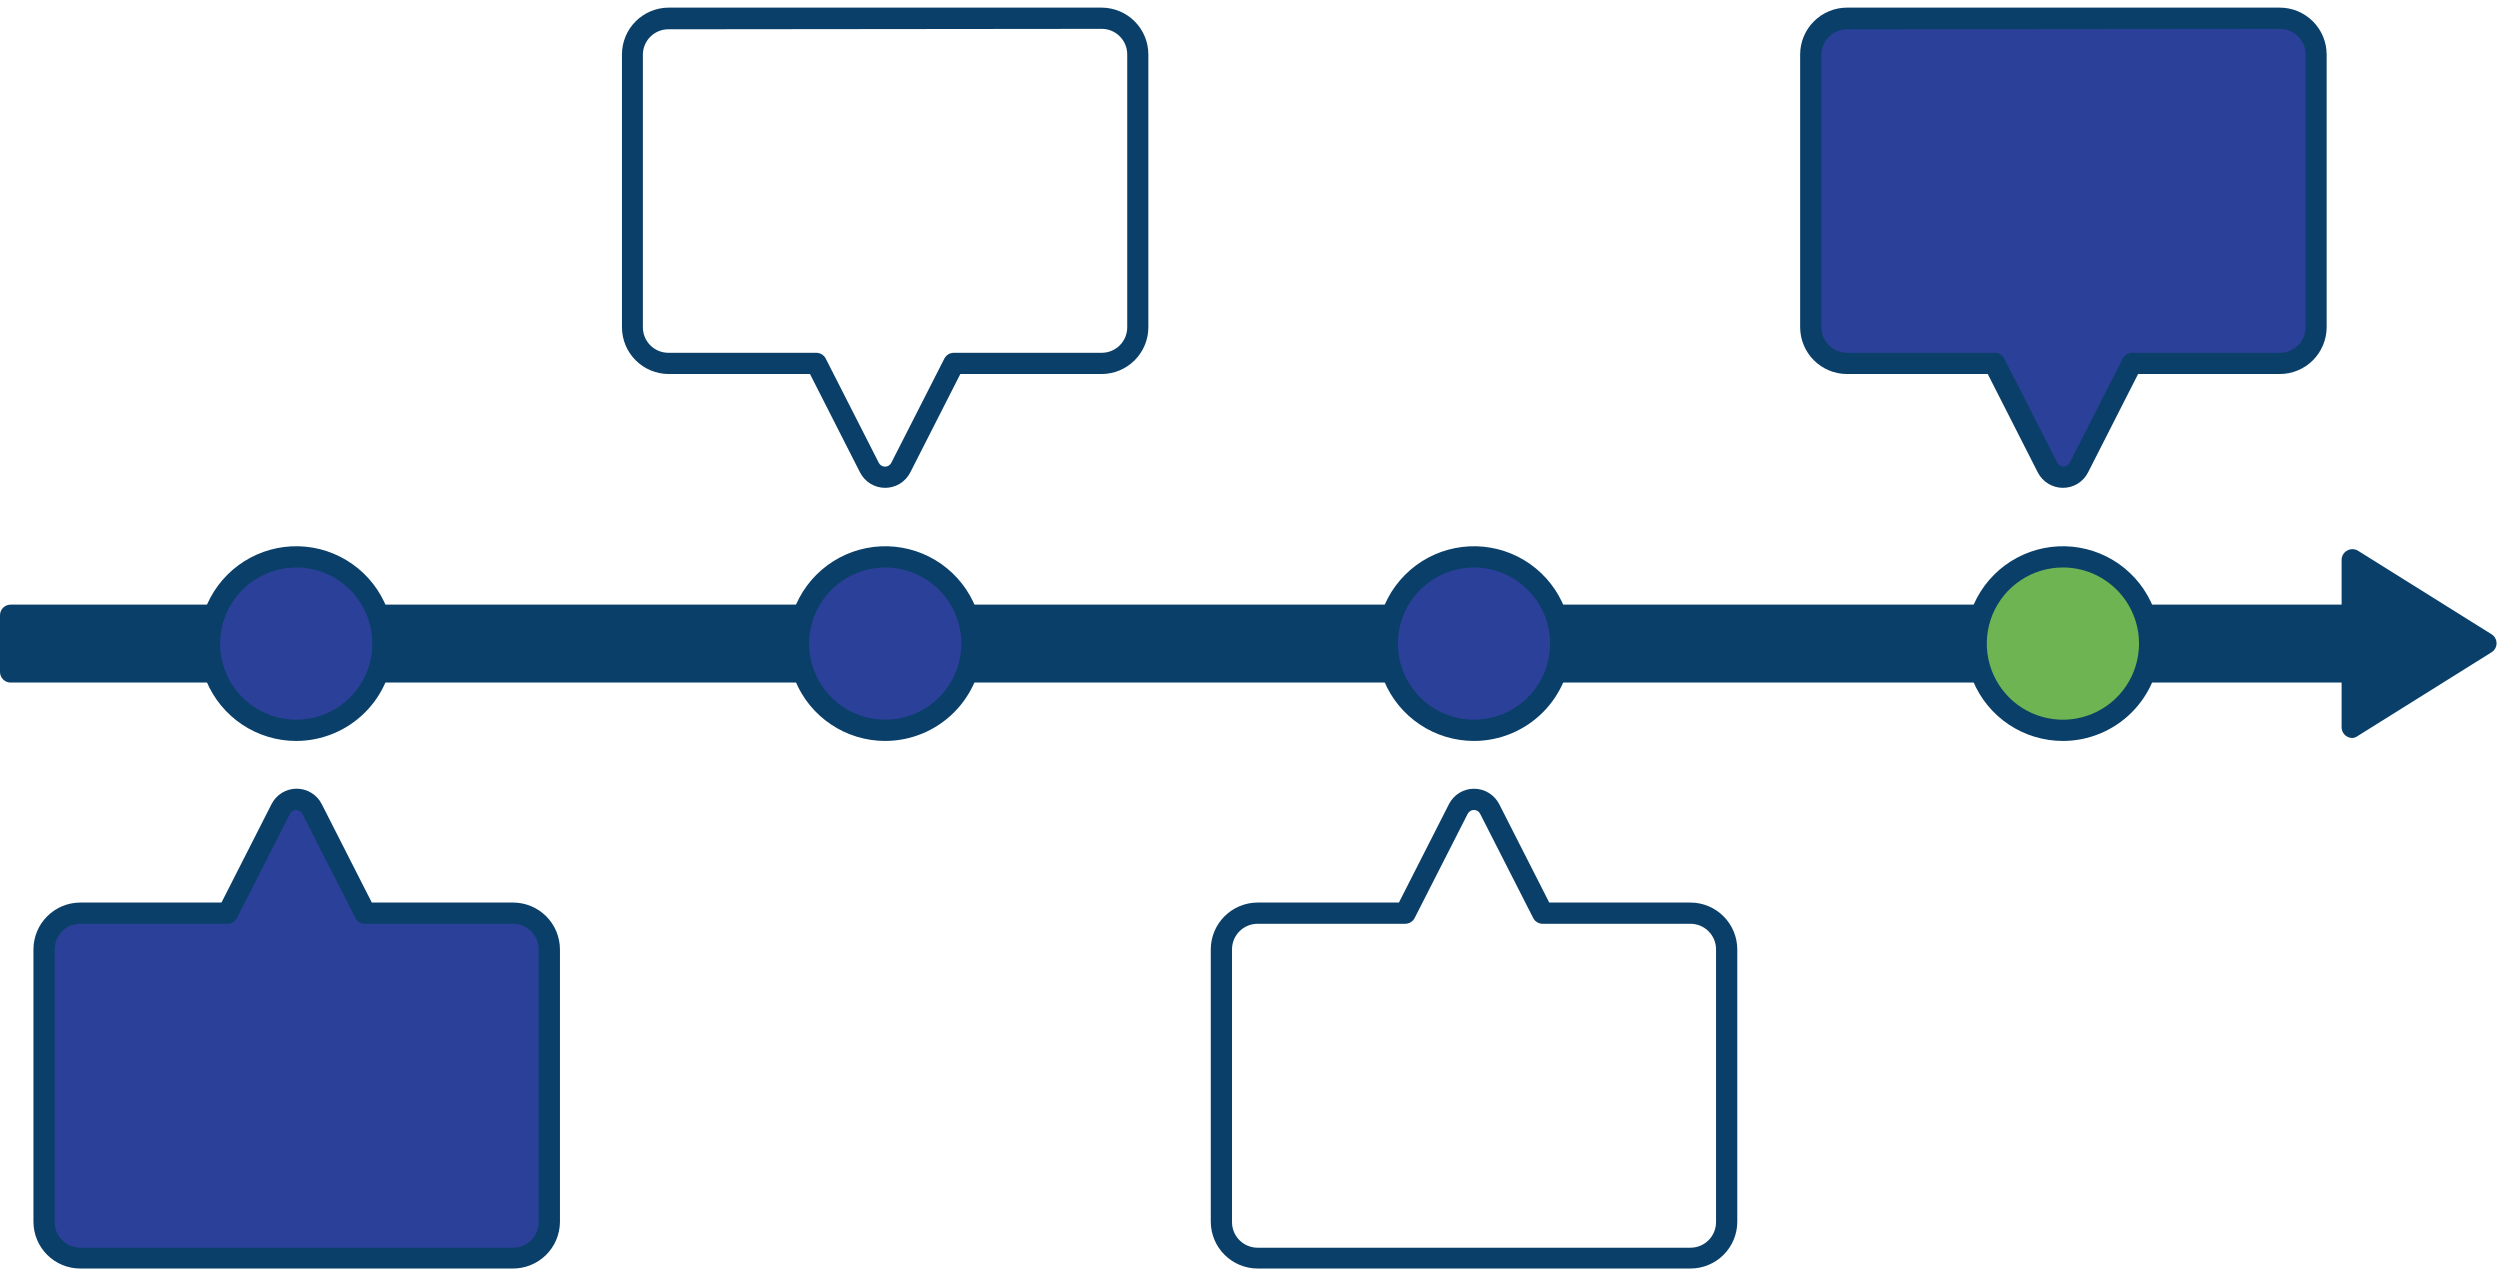
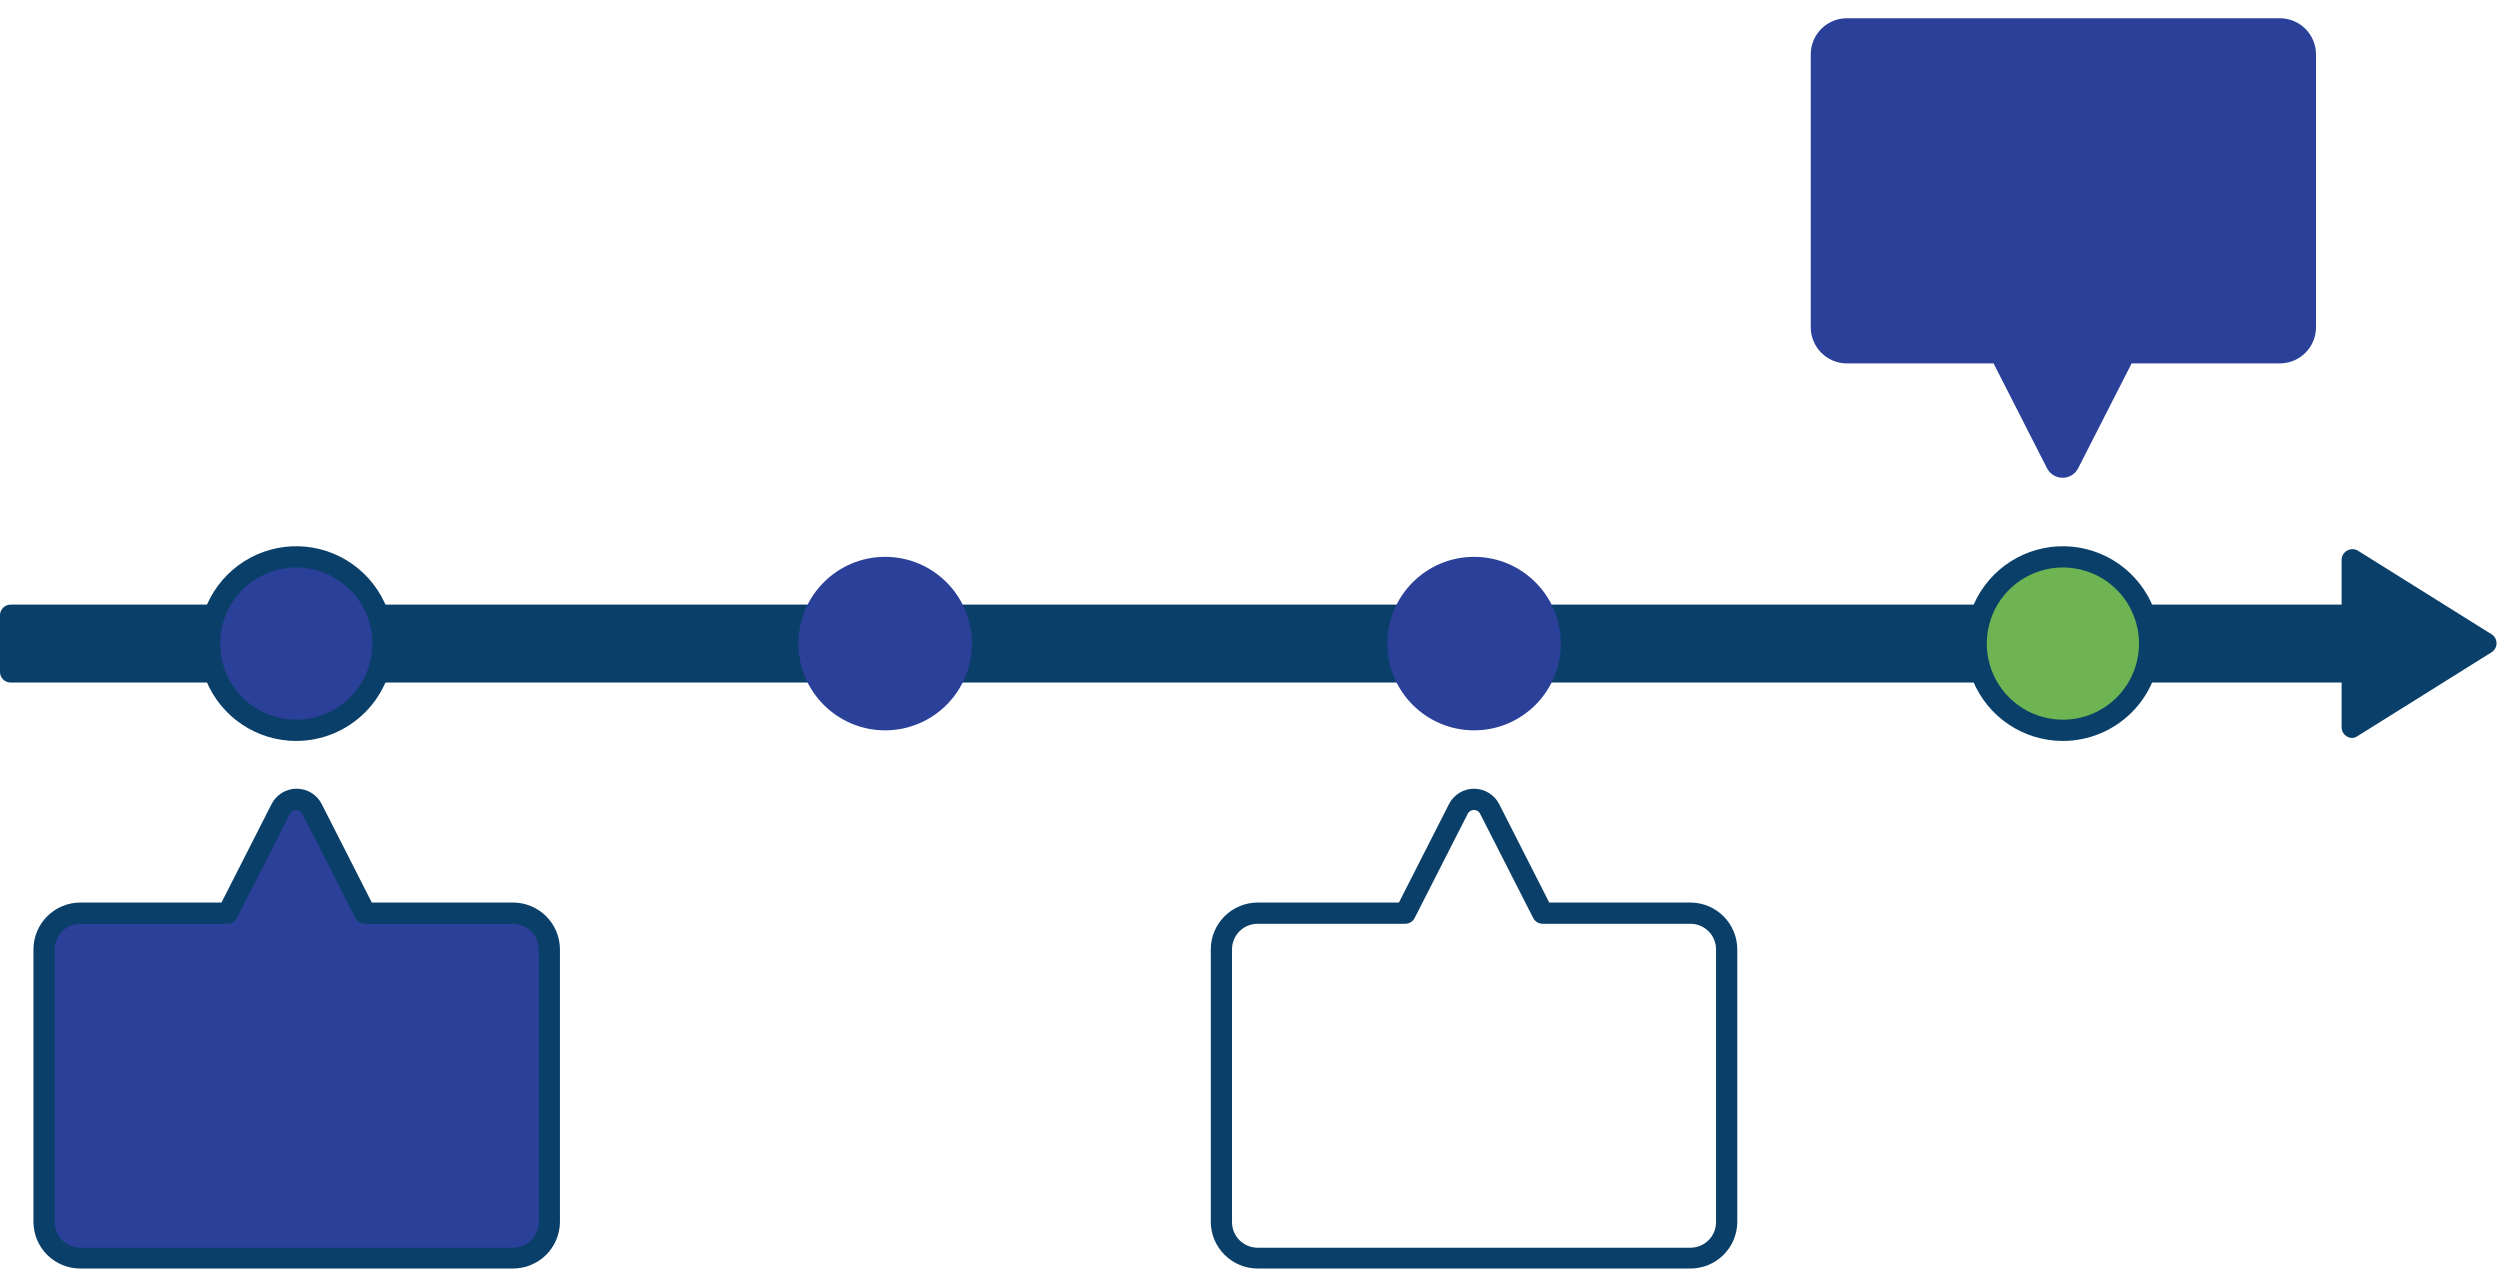
<svg xmlns="http://www.w3.org/2000/svg" width="239" height="122" viewBox="0 0 239 122" fill="none">
  <path d="M237.612 61.528L224.823 53.519V58.828H1.016V64.228H224.823V69.536L237.612 61.528Z" fill="#093F68" />
  <path d="M224.873 70.551C224.702 70.549 224.535 70.503 224.386 70.419C224.227 70.332 224.095 70.205 224.002 70.049C223.909 69.894 223.86 69.717 223.858 69.536V65.253H1.015C0.746 65.253 0.488 65.146 0.297 64.955C0.107 64.765 0 64.507 0 64.238V58.818C0 58.548 0.107 58.29 0.297 58.1C0.488 57.91 0.746 57.803 1.015 57.803H223.858V53.519C223.86 53.338 223.909 53.161 224.002 53.006C224.095 52.851 224.227 52.723 224.386 52.636C224.54 52.547 224.715 52.5 224.894 52.5C225.072 52.5 225.247 52.547 225.401 52.636L238.19 60.634C238.337 60.725 238.458 60.852 238.542 61.004C238.626 61.154 238.67 61.324 238.67 61.497C238.67 61.67 238.626 61.84 238.542 61.991C238.458 62.142 238.337 62.269 238.19 62.36L225.401 70.358C225.249 70.475 225.065 70.542 224.873 70.551ZM2.081 63.223H224.873C225.142 63.223 225.401 63.33 225.591 63.52C225.781 63.71 225.888 63.968 225.888 64.238V67.699L235.754 61.528L225.888 55.356V58.818C225.888 59.087 225.781 59.345 225.591 59.535C225.401 59.726 225.142 59.833 224.873 59.833H2.03L2.081 63.223Z" fill="#093F68" />
  <path d="M49.015 87.299H34.886L29.811 77.341C29.675 77.053 29.459 76.81 29.189 76.639C28.92 76.469 28.608 76.378 28.289 76.378C27.97 76.378 27.657 76.469 27.388 76.639C27.118 76.81 26.903 77.053 26.766 77.341L21.691 87.299H7.664C6.748 87.301 5.87 87.667 5.223 88.316C4.576 88.965 4.213 89.844 4.213 90.76V116.845C4.213 117.298 4.302 117.747 4.476 118.166C4.649 118.584 4.903 118.965 5.224 119.285C5.544 119.606 5.925 119.86 6.343 120.033C6.762 120.207 7.211 120.296 7.664 120.296H49.056C49.972 120.296 50.851 119.933 51.499 119.286C52.148 118.639 52.514 117.761 52.517 116.845V90.76C52.517 90.302 52.426 89.848 52.249 89.426C52.073 89.003 51.814 88.62 51.489 88.298C51.163 87.976 50.777 87.722 50.352 87.55C49.927 87.379 49.473 87.293 49.015 87.299Z" fill="#2B4098" />
  <path d="M49.014 121.271H7.663C6.48 121.268 5.345 120.796 4.508 119.96C3.671 119.123 3.2 117.988 3.197 116.805V90.76C3.2 89.575 3.671 88.44 4.508 87.601C5.344 86.763 6.479 86.289 7.663 86.284H21.173L25.954 76.885C26.177 76.438 26.52 76.062 26.945 75.8C27.37 75.537 27.86 75.398 28.359 75.398C28.858 75.398 29.348 75.537 29.773 75.8C30.198 76.062 30.541 76.438 30.765 76.885L35.545 86.284H49.055C50.241 86.286 51.378 86.759 52.217 87.597C53.056 88.436 53.528 89.573 53.531 90.76V116.845C53.515 118.03 53.031 119.16 52.185 119.989C51.339 120.818 50.199 121.279 49.014 121.271ZM7.663 88.314C7.016 88.316 6.397 88.575 5.94 89.034C5.484 89.492 5.227 90.113 5.227 90.76V116.845C5.23 117.49 5.487 118.108 5.944 118.565C6.4 119.021 7.018 119.278 7.663 119.281H49.055C49.702 119.281 50.323 119.025 50.781 118.568C51.239 118.112 51.498 117.492 51.501 116.845V90.76C51.501 90.111 51.243 89.489 50.785 89.03C50.326 88.571 49.704 88.314 49.055 88.314H34.886C34.699 88.314 34.516 88.263 34.357 88.166C34.198 88.07 34.068 87.931 33.982 87.765L28.907 77.798C28.851 77.688 28.765 77.595 28.659 77.531C28.554 77.466 28.432 77.432 28.308 77.433C28.186 77.432 28.065 77.466 27.961 77.53C27.857 77.595 27.773 77.688 27.72 77.798L22.645 87.765C22.559 87.931 22.429 88.07 22.27 88.166C22.111 88.263 21.928 88.314 21.741 88.314H7.663Z" fill="#093F68" />
  <path d="M28.318 69.82C32.898 69.82 36.611 66.108 36.611 61.528C36.611 56.948 32.898 53.235 28.318 53.235C23.738 53.235 20.025 56.948 20.025 61.528C20.025 66.108 23.738 69.82 28.318 69.82Z" fill="#2B4098" />
  <path d="M28.319 70.835C26.478 70.835 24.679 70.289 23.148 69.267C21.618 68.244 20.425 66.79 19.72 65.09C19.016 63.389 18.831 61.517 19.191 59.712C19.55 57.907 20.436 56.248 21.738 54.946C23.04 53.645 24.698 52.758 26.503 52.399C28.309 52.04 30.18 52.224 31.881 52.929C33.582 53.633 35.035 54.826 36.058 56.357C37.081 57.887 37.627 59.687 37.627 61.528C37.624 63.995 36.643 66.361 34.898 68.106C33.153 69.851 30.787 70.833 28.319 70.835ZM28.319 54.25C26.88 54.25 25.473 54.677 24.276 55.477C23.079 56.276 22.146 57.413 21.596 58.743C21.045 60.073 20.901 61.536 21.182 62.948C21.462 64.359 22.155 65.656 23.173 66.674C24.191 67.692 25.488 68.385 26.899 68.665C28.311 68.946 29.774 68.802 31.104 68.251C32.434 67.701 33.571 66.768 34.37 65.571C35.17 64.374 35.597 62.967 35.597 61.528C35.597 59.598 34.83 57.747 33.465 56.382C32.1 55.017 30.249 54.25 28.319 54.25Z" fill="#093F68" />
-   <path d="M84.621 46.638C84.122 46.638 83.633 46.5 83.208 46.238C82.783 45.976 82.439 45.602 82.215 45.156L77.435 35.757H63.925C62.74 35.754 61.604 35.281 60.766 34.442C59.929 33.603 59.459 32.466 59.459 31.281V5.195C59.462 4.012 59.933 2.877 60.77 2.04C61.607 1.203 62.741 0.732 63.925 0.729H105.317C106.5 0.732 107.635 1.203 108.472 2.04C109.309 2.877 109.78 4.012 109.783 5.195V31.281C109.783 32.466 109.312 33.603 108.475 34.442C107.638 35.281 106.502 35.754 105.317 35.757H91.807L87.026 45.156C86.802 45.602 86.459 45.976 86.034 46.238C85.609 46.5 85.12 46.638 84.621 46.638ZM63.925 2.8C63.281 2.792 62.659 3.039 62.197 3.488C61.735 3.937 61.469 4.551 61.459 5.195V31.281C61.457 31.602 61.519 31.919 61.641 32.216C61.763 32.513 61.942 32.782 62.168 33.01C62.395 33.237 62.664 33.417 62.96 33.541C63.256 33.664 63.574 33.727 63.895 33.727H78.023C78.211 33.725 78.397 33.775 78.558 33.871C78.719 33.968 78.85 34.108 78.937 34.275L84.012 44.242C84.067 44.353 84.153 44.447 84.259 44.512C84.365 44.577 84.486 44.612 84.611 44.612C84.735 44.612 84.857 44.577 84.963 44.512C85.068 44.447 85.154 44.353 85.21 44.242L90.284 34.275C90.371 34.108 90.502 33.968 90.664 33.871C90.825 33.775 91.01 33.725 91.198 33.727H105.327C105.648 33.727 105.965 33.664 106.261 33.541C106.558 33.417 106.827 33.237 107.053 33.01C107.279 32.782 107.458 32.513 107.58 32.216C107.702 31.919 107.764 31.602 107.763 31.281V5.195C107.763 4.549 107.506 3.93 107.049 3.473C106.593 3.016 105.973 2.759 105.327 2.759L63.925 2.8Z" fill="#093F68" />
  <path d="M84.621 69.82C89.201 69.82 92.913 66.108 92.913 61.528C92.913 56.948 89.201 53.235 84.621 53.235C80.041 53.235 76.328 56.948 76.328 61.528C76.328 66.108 80.041 69.82 84.621 69.82Z" fill="#2B4098" />
-   <path d="M84.62 70.835C82.779 70.833 80.981 70.286 79.451 69.262C77.922 68.238 76.731 66.784 76.028 65.083C75.325 63.382 75.142 61.511 75.502 59.706C75.863 57.901 76.75 56.243 78.052 54.943C79.354 53.642 81.013 52.757 82.818 52.398C84.623 52.04 86.494 52.225 88.194 52.93C89.894 53.634 91.347 54.827 92.37 56.358C93.392 57.888 93.937 59.687 93.937 61.528C93.932 63.996 92.948 66.362 91.202 68.107C89.455 69.852 87.088 70.833 84.62 70.835ZM84.62 54.25C83.181 54.252 81.775 54.681 80.579 55.482C79.384 56.282 78.453 57.42 77.903 58.75C77.354 60.08 77.211 61.543 77.493 62.954C77.775 64.365 78.469 65.661 79.487 66.677C80.506 67.694 81.802 68.386 83.214 68.666C84.625 68.946 86.088 68.802 87.417 68.25C88.746 67.699 89.882 66.766 90.682 65.57C91.481 64.373 91.907 62.967 91.907 61.528C91.905 59.597 91.136 57.746 89.769 56.381C88.403 55.017 86.551 54.25 84.62 54.25Z" fill="#093F68" />
  <path d="M161.618 121.271H120.226C119.042 121.268 117.906 120.797 117.068 119.96C116.229 119.124 115.755 117.989 115.75 116.805V90.76C115.753 89.573 116.225 88.436 117.064 87.598C117.903 86.759 119.04 86.286 120.226 86.284H133.736L138.516 76.885C138.74 76.438 139.083 76.063 139.508 75.801C139.933 75.539 140.423 75.401 140.922 75.403C141.421 75.404 141.909 75.542 142.334 75.804C142.759 76.066 143.103 76.44 143.328 76.885L148.108 86.284H161.618C162.802 86.289 163.937 86.763 164.773 87.601C165.61 88.44 166.081 89.575 166.084 90.76V116.845C166.071 118.022 165.594 119.146 164.759 119.974C163.923 120.802 162.794 121.268 161.618 121.271ZM120.226 88.314C119.577 88.314 118.955 88.571 118.496 89.03C118.038 89.489 117.78 90.111 117.78 90.76V116.845C117.783 117.492 118.042 118.112 118.5 118.568C118.958 119.025 119.579 119.281 120.226 119.281H161.618C162.263 119.279 162.881 119.021 163.337 118.565C163.794 118.109 164.051 117.491 164.054 116.845V90.76C164.054 90.113 163.798 89.492 163.341 89.034C162.884 88.575 162.265 88.316 161.618 88.314H147.479C147.293 88.314 147.11 88.263 146.95 88.166C146.791 88.07 146.661 87.931 146.576 87.766L141.501 77.798C141.447 77.688 141.363 77.595 141.259 77.531C141.155 77.466 141.034 77.432 140.912 77.433C140.788 77.431 140.666 77.465 140.56 77.529C140.454 77.594 140.368 77.687 140.313 77.798L135.238 87.766C135.152 87.931 135.023 88.07 134.863 88.166C134.704 88.263 134.521 88.314 134.335 88.314H120.226Z" fill="#093F68" />
  <path d="M140.923 69.82C145.503 69.82 149.216 66.108 149.216 61.528C149.216 56.948 145.503 53.235 140.923 53.235C136.344 53.235 132.631 56.948 132.631 61.528C132.631 66.108 136.344 69.82 140.923 69.82Z" fill="#2B4098" />
-   <path d="M140.923 70.835C139.082 70.837 137.281 70.293 135.749 69.272C134.217 68.25 133.023 66.797 132.317 65.097C131.611 63.396 131.425 61.524 131.783 59.718C132.141 57.912 133.027 56.253 134.328 54.95C135.629 53.647 137.288 52.76 139.093 52.4C140.899 52.04 142.771 52.224 144.473 52.928C146.174 53.632 147.628 54.825 148.651 56.356C149.674 57.887 150.221 59.687 150.221 61.528C150.218 63.994 149.238 66.358 147.495 68.103C145.752 69.847 143.389 70.83 140.923 70.835ZM140.923 54.25C139.483 54.248 138.075 54.673 136.877 55.472C135.679 56.27 134.745 57.406 134.192 58.736C133.64 60.065 133.494 61.529 133.774 62.941C134.054 64.354 134.746 65.651 135.763 66.67C136.781 67.689 138.078 68.383 139.489 68.665C140.901 68.946 142.365 68.803 143.696 68.252C145.026 67.702 146.163 66.769 146.963 65.572C147.763 64.375 148.191 62.968 148.191 61.528C148.188 59.6 147.422 57.752 146.06 56.388C144.698 55.024 142.851 54.256 140.923 54.25Z" fill="#093F68" />
  <path d="M217.91 34.742H203.781L198.706 44.699C198.572 44.99 198.358 45.237 198.088 45.411C197.818 45.584 197.504 45.676 197.183 45.676C196.863 45.676 196.549 45.584 196.279 45.411C196.009 45.237 195.794 44.99 195.661 44.699L190.586 34.742H176.528C175.617 34.731 174.747 34.362 174.107 33.714C173.466 33.066 173.107 32.192 173.107 31.281V5.195C173.107 4.741 173.197 4.292 173.371 3.872C173.545 3.453 173.8 3.072 174.122 2.751C174.443 2.431 174.825 2.177 175.245 2.004C175.665 1.831 176.115 1.743 176.569 1.744H217.95C218.866 1.744 219.745 2.107 220.394 2.754C221.043 3.401 221.409 4.279 221.411 5.195V31.281C221.411 31.739 221.32 32.192 221.144 32.615C220.968 33.037 220.709 33.421 220.383 33.742C220.058 34.065 219.671 34.319 219.247 34.49C218.822 34.662 218.367 34.747 217.91 34.742Z" fill="#2B4098" />
-   <path d="M197.215 46.638C196.716 46.637 196.228 46.498 195.803 46.236C195.378 45.975 195.034 45.601 194.809 45.156L190.029 35.757H176.529C175.35 35.744 174.223 35.266 173.393 34.429C172.563 33.591 172.096 32.46 172.094 31.281V5.195C172.099 4.011 172.573 2.876 173.411 2.04C174.25 1.203 175.385 0.732 176.57 0.729H217.951C219.136 0.732 220.271 1.203 221.11 2.04C221.949 2.876 222.422 4.011 222.428 5.195V31.281C222.425 32.467 221.952 33.604 221.114 34.443C220.275 35.282 219.138 35.754 217.951 35.757H204.401L199.621 45.156C199.397 45.602 199.054 45.978 198.629 46.24C198.204 46.501 197.714 46.639 197.215 46.638ZM176.529 2.8C175.896 2.81 175.292 3.066 174.843 3.512C174.395 3.959 174.137 4.562 174.124 5.195V31.281C174.124 31.602 174.187 31.92 174.31 32.217C174.433 32.514 174.613 32.783 174.84 33.01C175.067 33.238 175.337 33.418 175.634 33.541C175.931 33.664 176.249 33.727 176.57 33.727H190.699C190.885 33.727 191.068 33.778 191.227 33.874C191.387 33.971 191.516 34.109 191.602 34.275L196.677 44.242C196.734 44.351 196.819 44.442 196.924 44.505C197.028 44.569 197.148 44.602 197.271 44.602C197.393 44.602 197.513 44.569 197.618 44.505C197.723 44.442 197.808 44.351 197.865 44.242L202.94 34.275C203.025 34.109 203.155 33.971 203.314 33.874C203.474 33.778 203.657 33.727 203.843 33.727H217.972C218.621 33.727 219.243 33.469 219.701 33.01C220.16 32.552 220.418 31.93 220.418 31.281V5.195C220.415 4.548 220.156 3.929 219.698 3.472C219.239 3.016 218.619 2.759 217.972 2.759L176.529 2.8Z" fill="#093F68" />
  <path d="M197.214 69.82C201.794 69.82 205.507 66.108 205.507 61.528C205.507 56.948 201.794 53.235 197.214 53.235C192.635 53.235 188.922 56.948 188.922 61.528C188.922 66.108 192.635 69.82 197.214 69.82Z" fill="#6EB452" />
  <path d="M197.214 70.835C195.373 70.835 193.573 70.289 192.043 69.267C190.512 68.244 189.319 66.79 188.615 65.09C187.91 63.389 187.726 61.517 188.085 59.712C188.444 57.907 189.331 56.248 190.632 54.946C191.934 53.645 193.593 52.758 195.398 52.399C197.203 52.04 199.075 52.224 200.776 52.929C202.476 53.633 203.93 54.826 204.953 56.357C205.975 57.887 206.521 59.687 206.521 61.528C206.519 63.995 205.537 66.361 203.792 68.106C202.047 69.851 199.682 70.833 197.214 70.835ZM197.214 54.25C195.774 54.25 194.367 54.677 193.171 55.477C191.974 56.276 191.041 57.413 190.49 58.743C189.939 60.073 189.795 61.536 190.076 62.948C190.357 64.359 191.05 65.656 192.068 66.674C193.086 67.692 194.382 68.385 195.794 68.665C197.206 68.946 198.669 68.802 199.999 68.251C201.329 67.701 202.465 66.768 203.265 65.571C204.065 64.374 204.491 62.967 204.491 61.528C204.491 59.598 203.725 57.747 202.36 56.382C200.995 55.017 199.144 54.25 197.214 54.25Z" fill="#093F68" />
</svg>